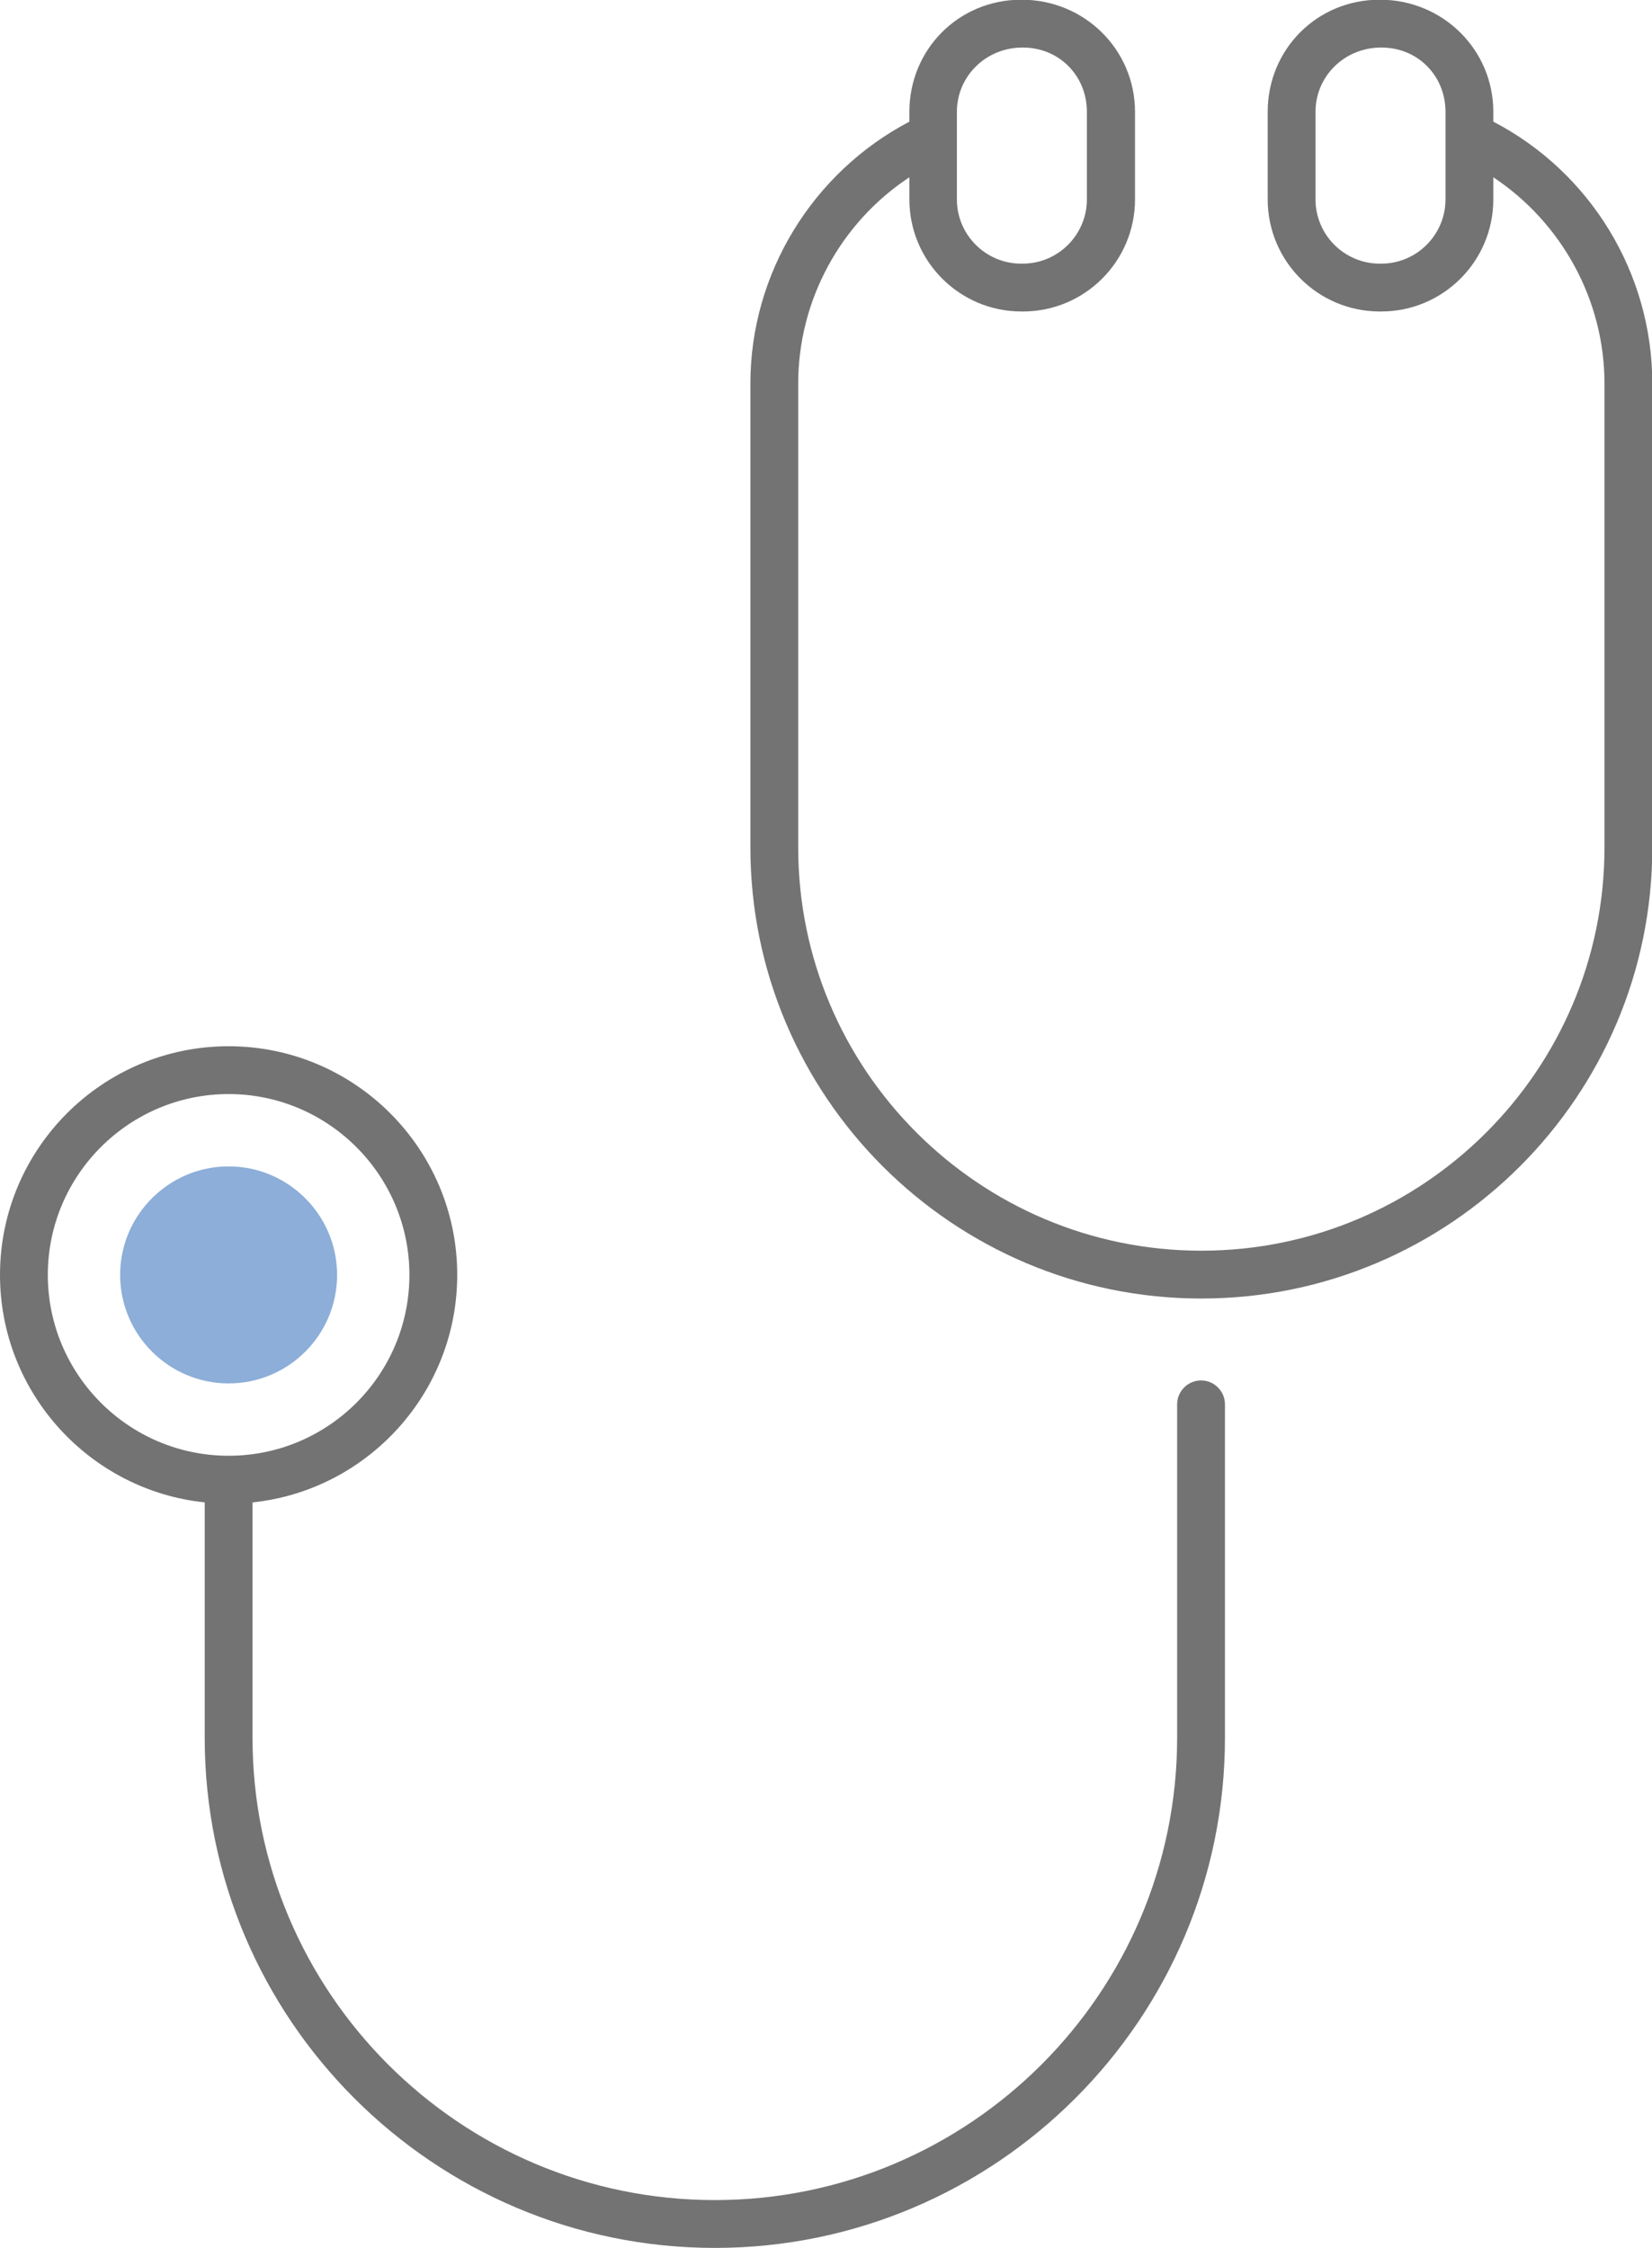
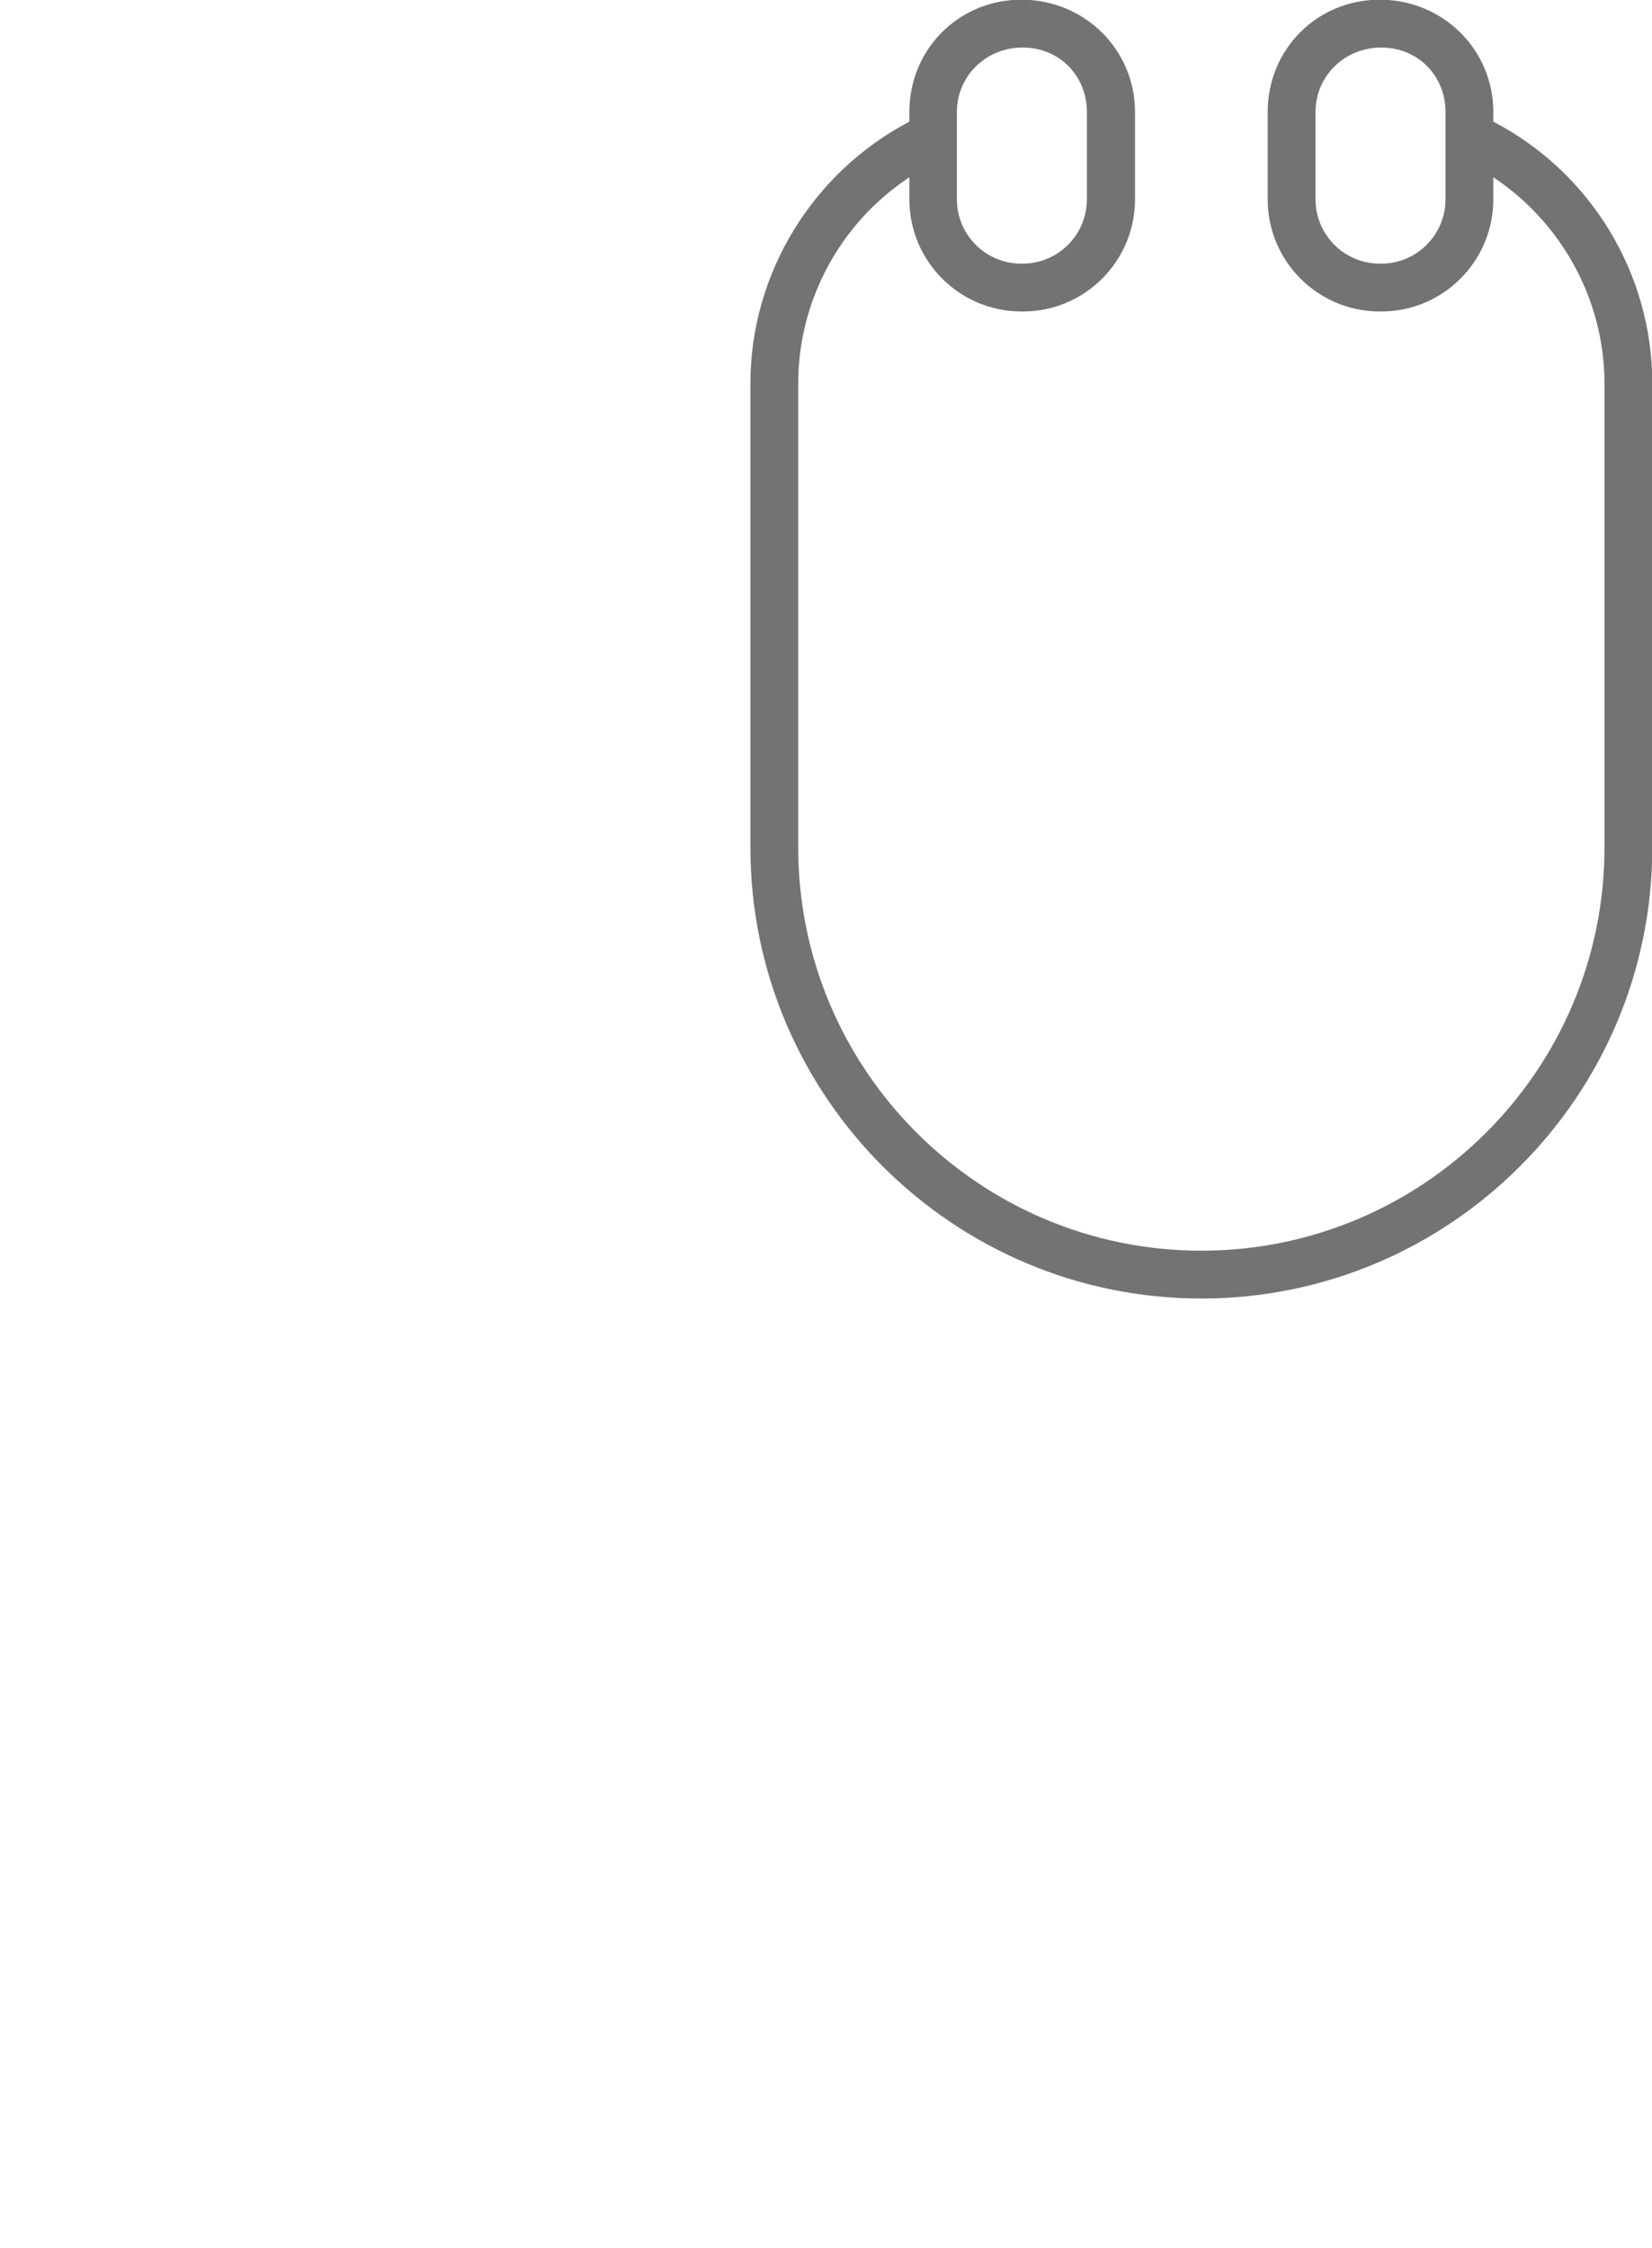
<svg xmlns="http://www.w3.org/2000/svg" viewBox="0 0 55.28 75.2">
  <defs>
    <style>
      .cls-1 {
        isolation: isolate;
      }

      .cls-2 {
        fill: #8caed8;
      }

      .cls-2, .cls-3 {
        stroke-width: 0px;
      }

      .cls-3 {
        fill: #737373;
      }

      .cls-4 {
        mix-blend-mode: multiply;
      }
    </style>
  </defs>
  <g class="cls-1">
    <g id="_レイヤー_2" data-name="レイヤー 2">
      <g id="_文字入力" data-name="文字入力">
        <g>
          <g>
            <path class="cls-3" d="m49.97,4.07v-.33c0-2.07-1.68-3.75-3.8-3.75s-3.75,1.68-3.75,3.75v2.93c0,2.07,1.68,3.75,3.75,3.75h.05c2.07,0,3.75-1.68,3.75-3.75v-.74c2.29,1.52,3.72,4.11,3.72,6.9v15.52c0,7.44-6.05,13.49-13.49,13.49s-13.49-6.05-13.49-13.49v-15.52c0-2.8,1.43-5.39,3.72-6.9v.74c0,2.07,1.68,3.75,3.75,3.75h.05c2.07,0,3.75-1.68,3.75-3.75v-2.93c0-2.07-1.68-3.75-3.8-3.75s-3.75,1.68-3.75,3.75v.33c-3.24,1.7-5.32,5.08-5.32,8.76v15.52c0,8.32,6.77,15.09,15.09,15.09s15.09-6.77,15.09-15.09v-15.52c0-3.69-2.07-7.07-5.32-8.76Zm-1.6,2.6c0,1.18-.96,2.15-2.15,2.15h-.05c-1.18,0-2.15-.96-2.15-2.15v-2.93c0-1.18.96-2.15,2.2-2.15s2.15.96,2.15,2.15v2.93Zm-16.35-2.93c0-1.18.96-2.15,2.2-2.15s2.15.96,2.15,2.15v2.93c0,1.18-.96,2.15-2.15,2.15h-.05c-1.18,0-2.15-.96-2.15-2.15v-2.93Z" />
-             <path class="cls-3" d="m40.19,46.18c-.44,0-.8.36-.8.8v11.15c0,8.53-6.94,15.47-15.47,15.47s-15.47-6.94-15.47-15.47v-7.87c3.84-.4,6.85-3.66,6.85-7.61,0-4.22-3.43-7.65-7.65-7.65s-7.65,3.43-7.65,7.65c0,3.95,3.01,7.21,6.85,7.61v7.87c0,9.41,7.66,17.07,17.07,17.07s17.07-7.66,17.07-17.07v-11.15c0-.44-.36-.8-.8-.8ZM1.6,42.65c0-3.34,2.72-6.05,6.05-6.05s6.05,2.71,6.05,6.05-2.71,6.05-6.05,6.05-6.05-2.72-6.05-6.05Z" />
          </g>
          <g class="cls-4">
-             <path class="cls-2" d="m11.28,42.65c0,2.01-1.63,3.63-3.63,3.63s-3.63-1.63-3.63-3.63,1.63-3.63,3.63-3.63,3.63,1.63,3.63,3.63Z" />
-           </g>
+             </g>
        </g>
      </g>
    </g>
  </g>
</svg>